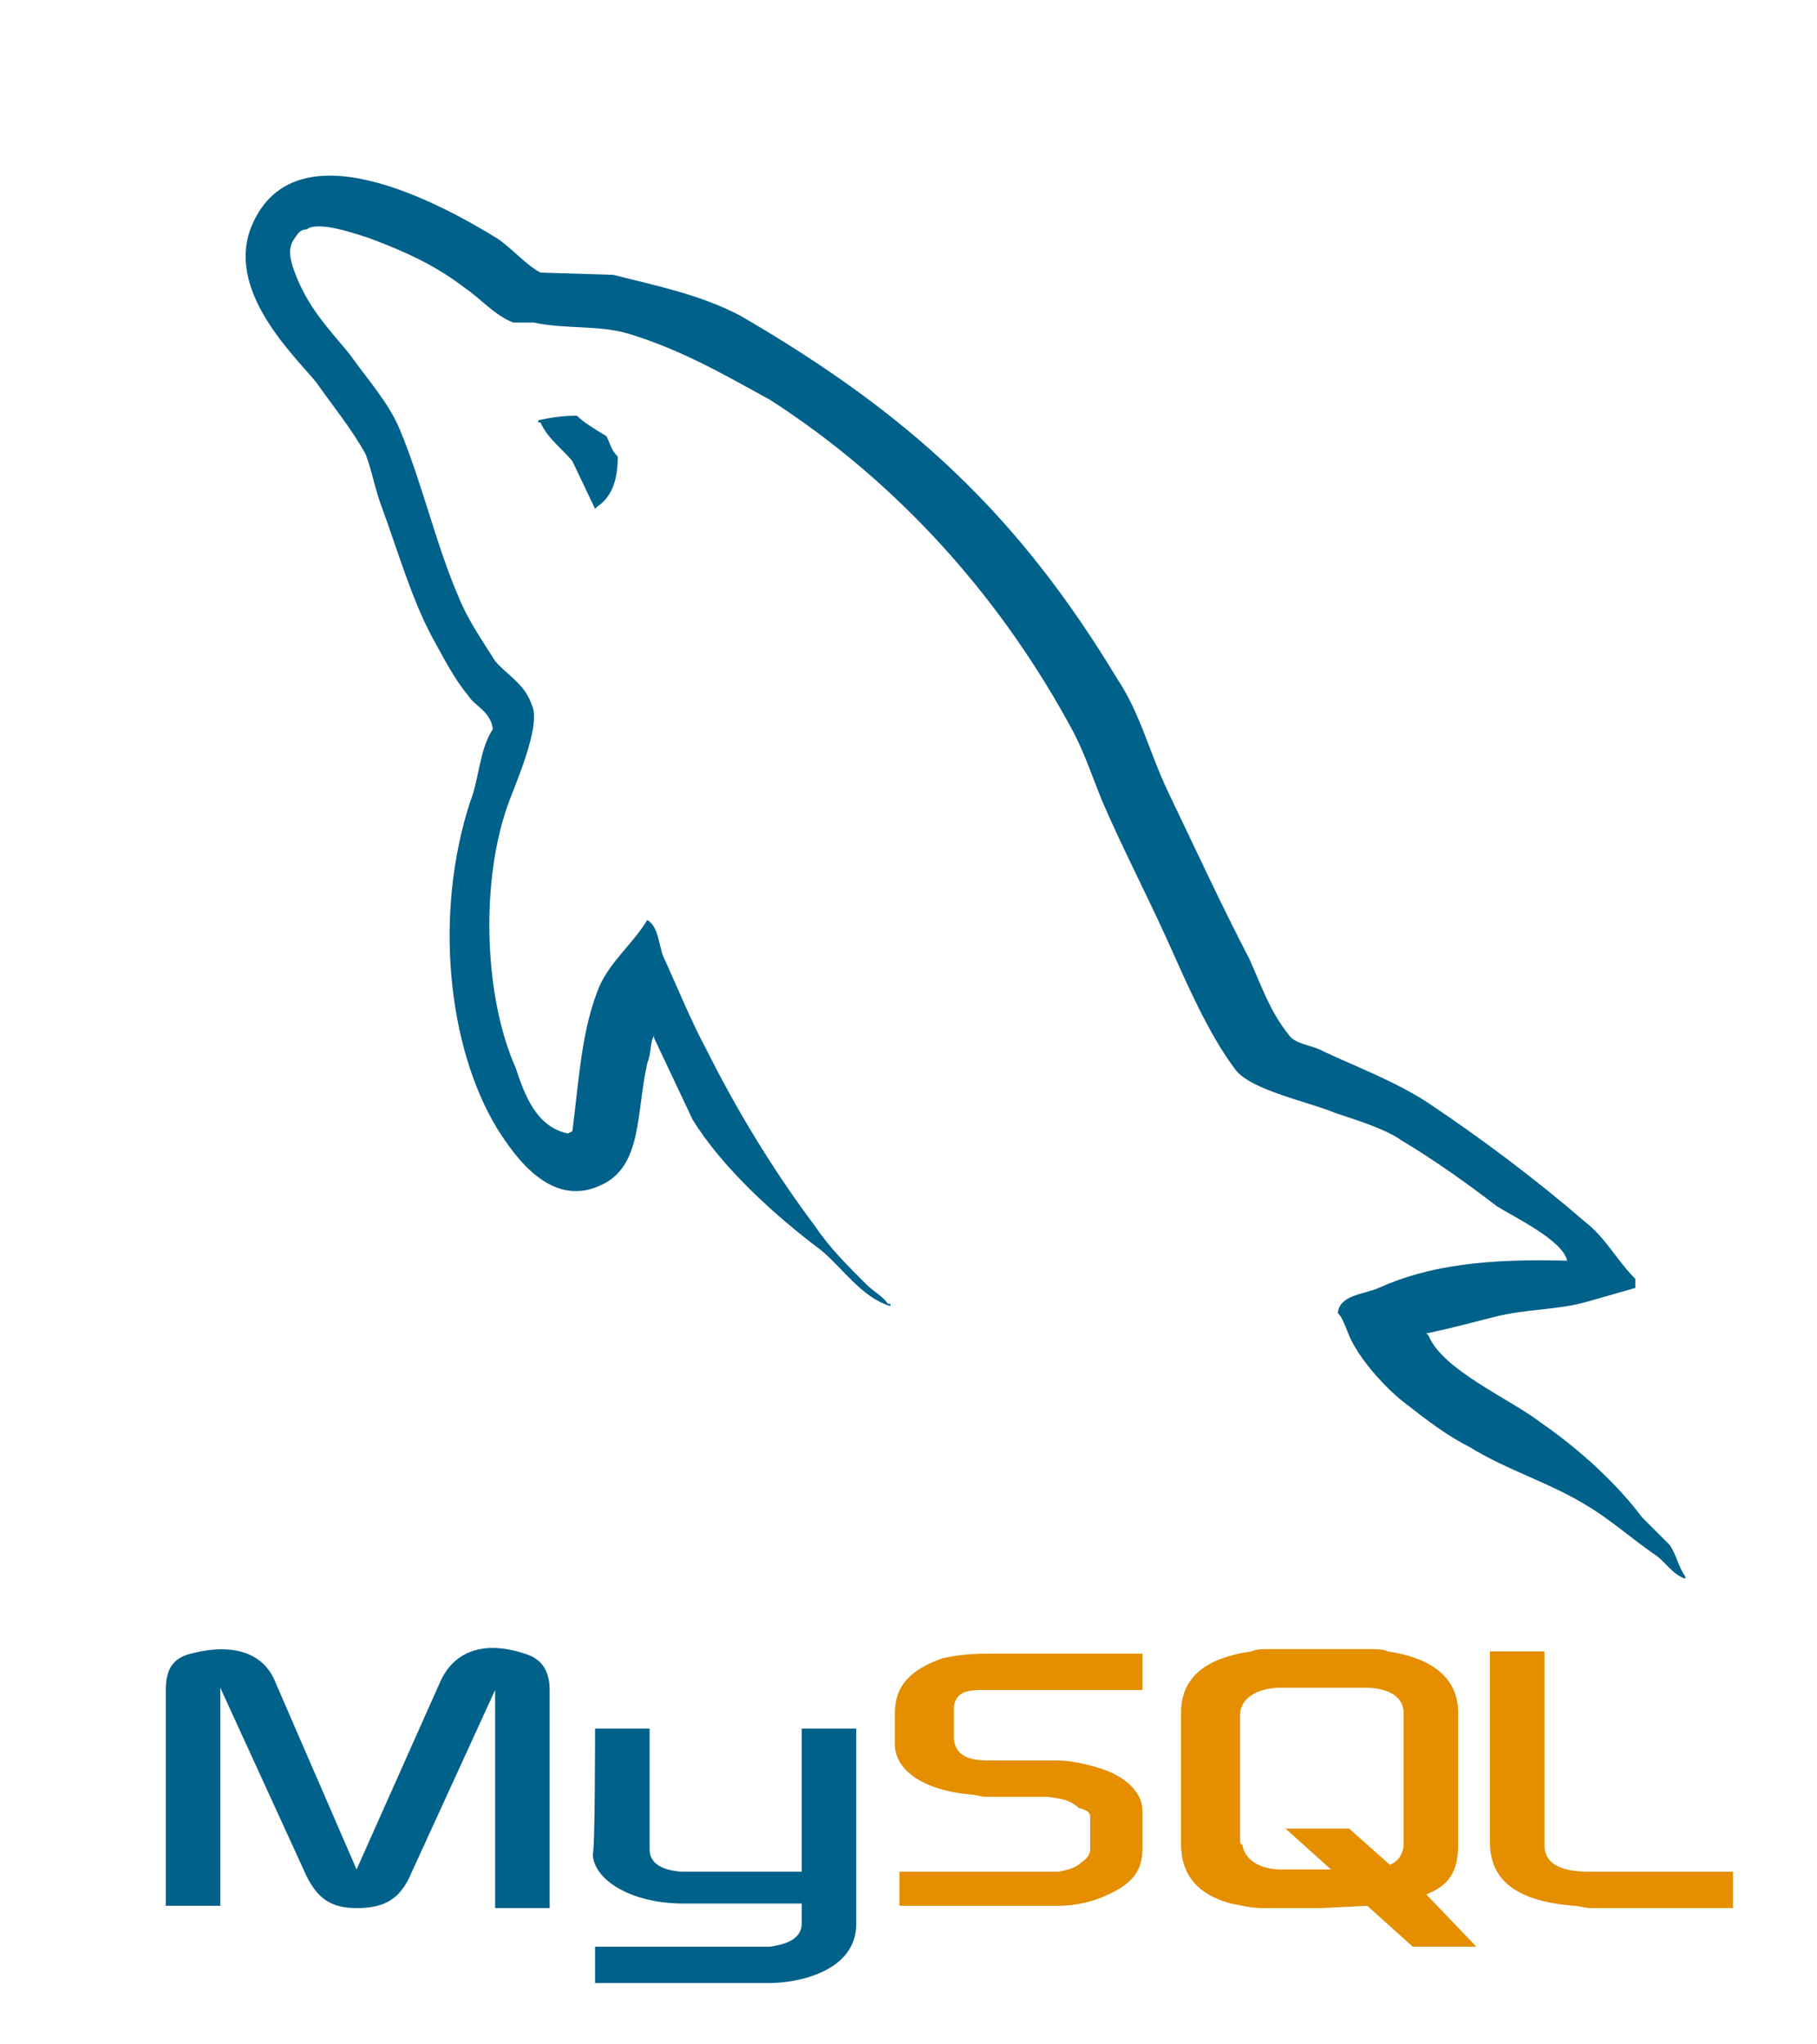
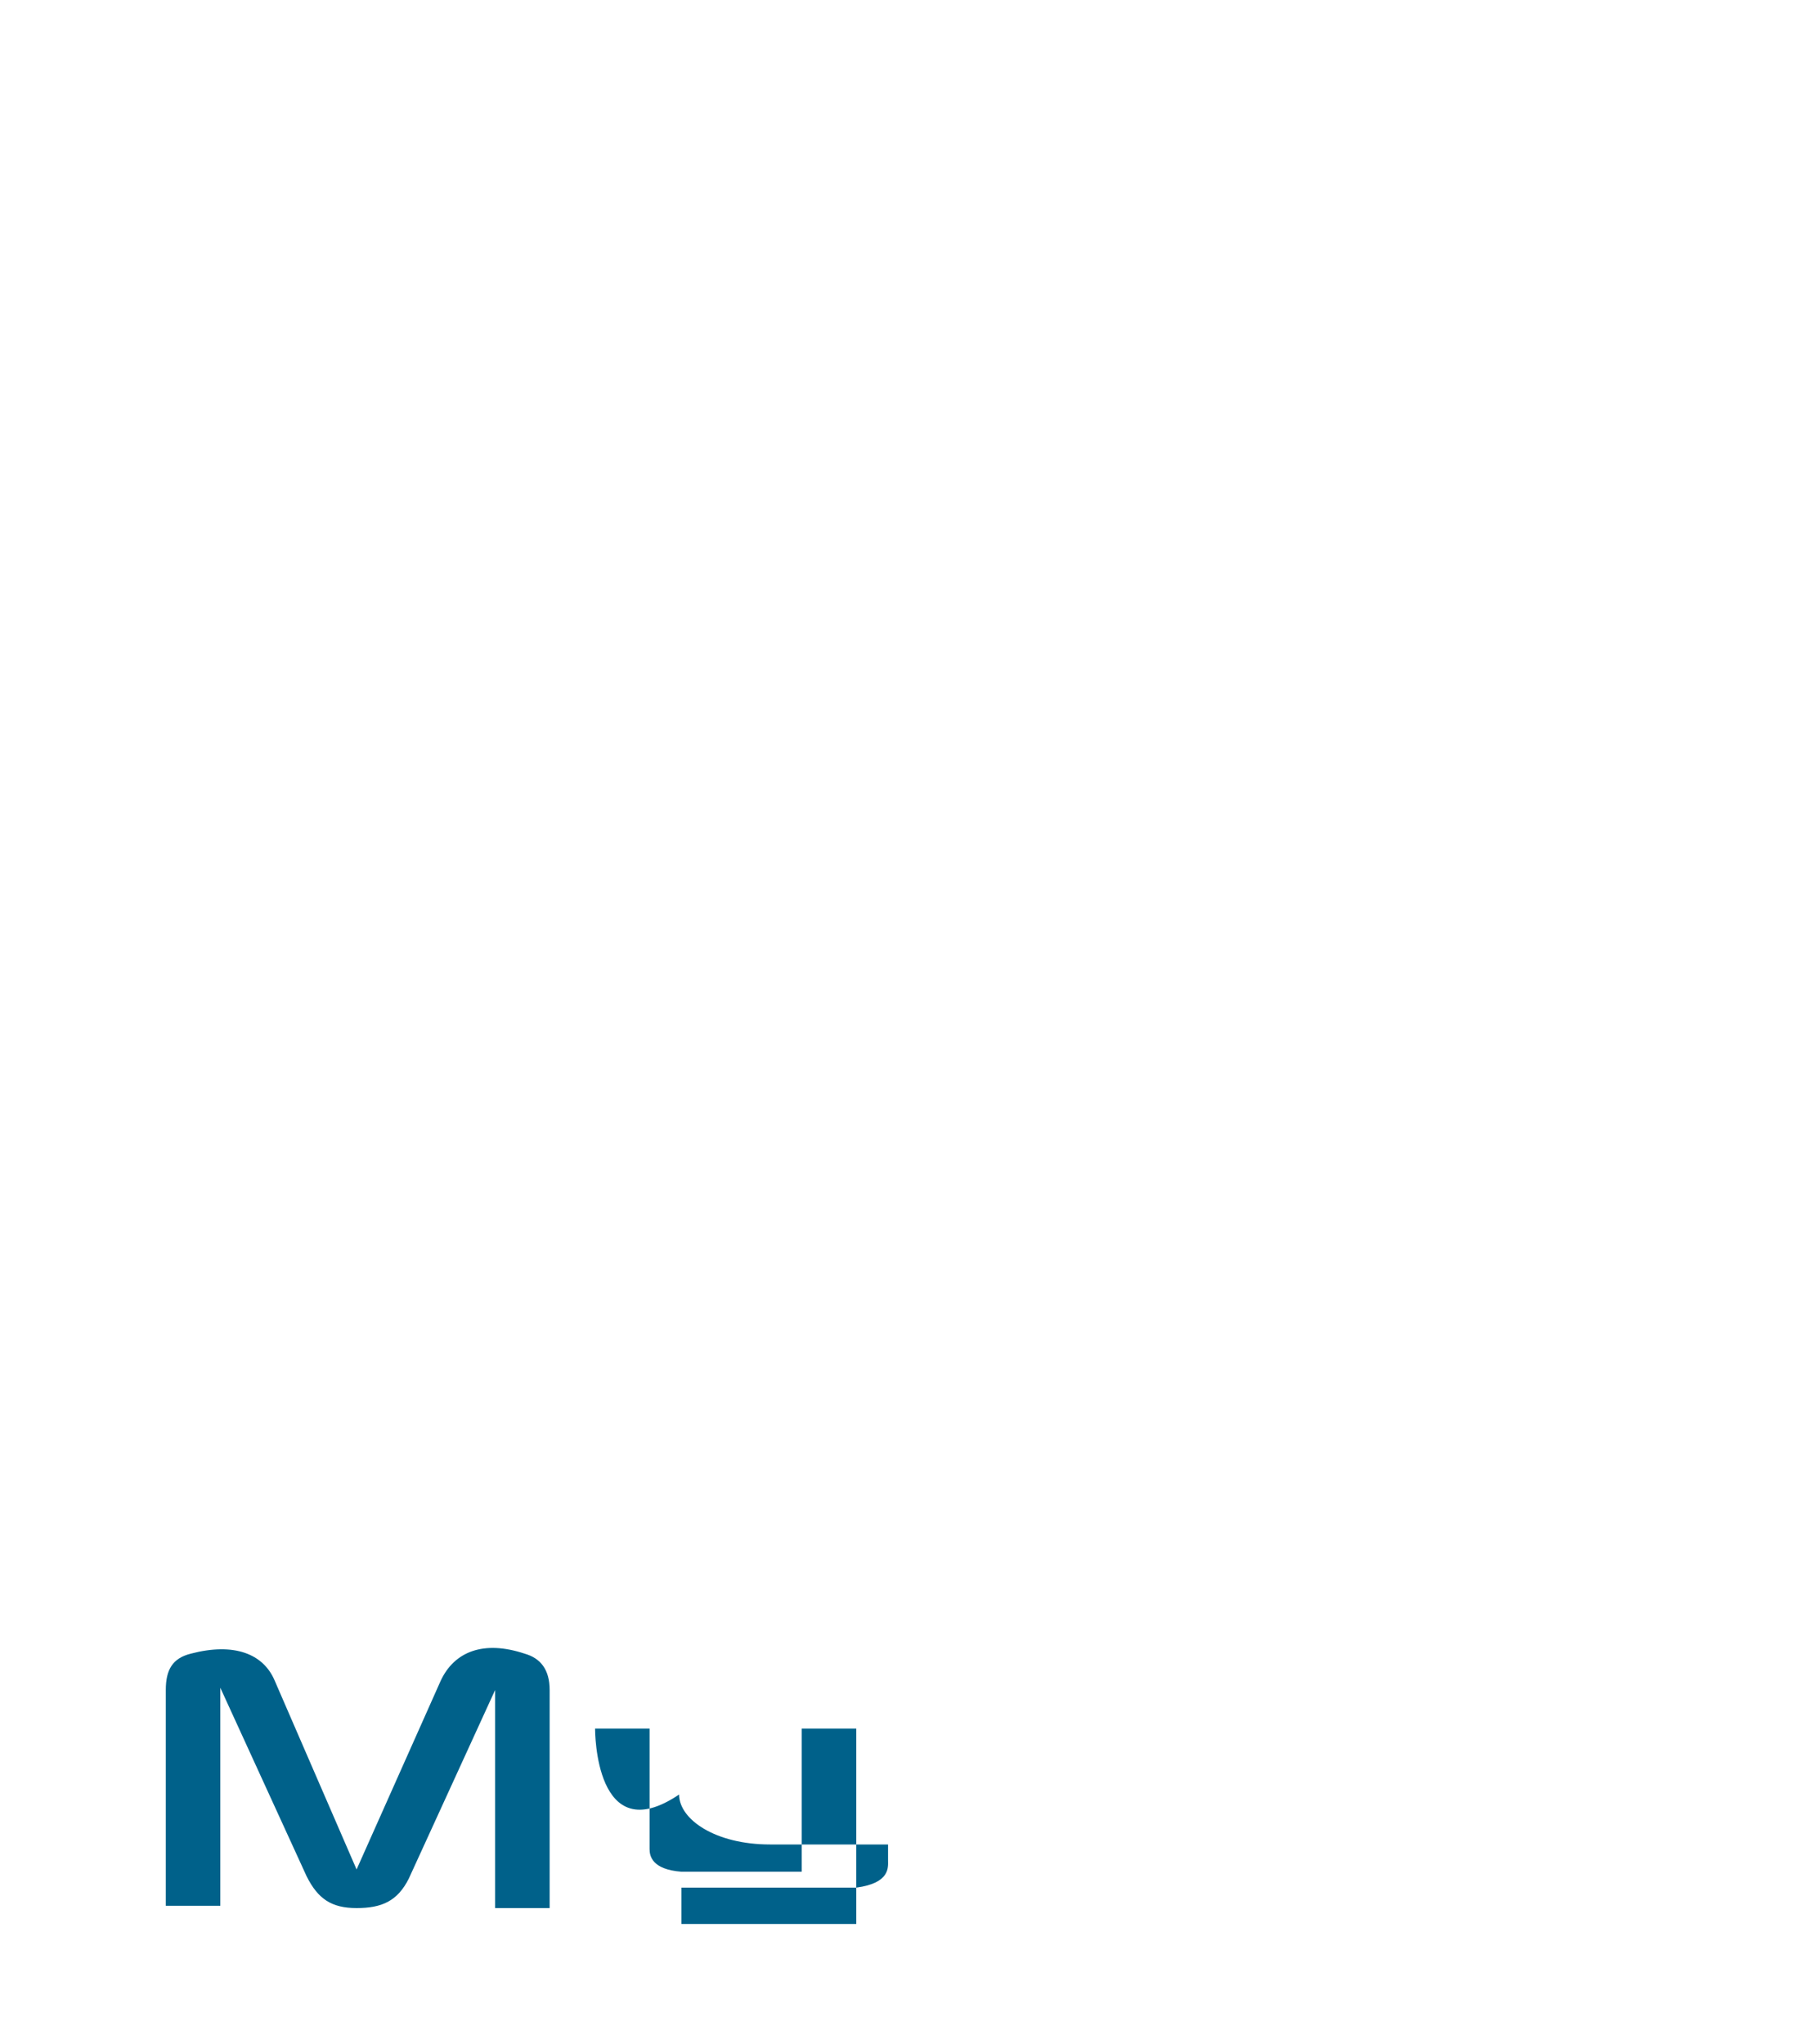
<svg xmlns="http://www.w3.org/2000/svg" version="1.1" id="Layer_1" x="0px" y="0px" viewBox="0 0 80 90" style="enable-background:new 0 0 80 90;" xml:space="preserve">
  <style type="text/css">
	.st0{fill:#00618A;}
	.st1{fill:#E48E00;}
</style>
  <g>
-     <path class="st0" d="M7.3,83.9h2.4v-9.6l3.8,8.3c0.5,1,1.1,1.4,2.2,1.4s1.8-0.3,2.3-1.3l3.8-8.3V84h2.4v-9.6c0-0.9-0.4-1.4-1.1-1.6   c-1.8-0.6-3.1-0.1-3.7,1.2l-3.7,8.3L12.1,74c-0.5-1.2-1.8-1.7-3.7-1.2c-0.8,0.2-1.1,0.7-1.1,1.6L7.3,83.9L7.3,83.9z M26.2,76.1h2.4   v5.3c0,0.3,0.1,0.9,1.4,1c0.7,0,5.3,0,5.3,0v-6.3h2.4v8.6c0,2.1-2.6,2.6-3.8,2.6h-7.7v-1.6h7.7c1.5-0.2,1.4-0.9,1.4-1.2v-0.7h-5.2   c-2.4,0-4-1.1-4-2.2C26.2,81.5,26.2,76.2,26.2,76.1z" />
-     <path class="st1" d="M39.6,83.9h7c0.8,0,1.6-0.2,2.2-0.5c1.1-0.5,1.5-1.1,1.5-2v-1.7c0-0.7-0.6-1.4-1.7-1.8   c-0.6-0.2-1.4-0.4-2.1-0.4h-3c-1,0-1.4-0.3-1.5-0.9c0-0.1,0-0.1,0-0.2v-1.1c0-0.1,0-0.1,0-0.2c0.1-0.5,0.4-0.7,1.2-0.7h0.2h6.9   v-1.6h-6.8c-1,0-1.5,0.1-2,0.2c-1.4,0.5-2.1,1.2-2.1,2.4v1.4c0,1.1,1.2,2,3.3,2.2c0.2,0,0.5,0.1,0.7,0.1h2.5c0.1,0,0.2,0,0.2,0   c0.8,0.1,1.1,0.2,1.4,0.5C48,79.7,48,79.9,48,80v1.4c0,0.2-0.1,0.4-0.4,0.6c-0.2,0.2-0.5,0.3-1,0.4h-0.2h-6.8V83.9z M65.6,81.1   c0,1.7,1.2,2.6,3.7,2.8c0.2,0,0.5,0.1,0.7,0.1h6.3v-1.6H70c-1.4,0-2-0.4-2-1.2v-8.5h-2.4V81.1L65.6,81.1z M52,81.2v-5.8   c0-1.5,1-2.4,3.1-2.7c0.2-0.1,0.5-0.1,0.7-0.1h4.6c0.2,0,0.5,0,0.7,0.1c2,0.3,3.1,1.2,3.1,2.7v5.8c0,1.2-0.4,1.8-1.4,2.2l2.2,2.3   h-2.8l-2-1.8l-2,0.1h-2.6c-0.5,0-0.9-0.1-1.4-0.2C52.7,83.4,52,82.5,52,81.2z M54.6,81c0,0.1,0,0.2,0.1,0.2   c0.1,0.7,0.8,1.1,1.7,1.1h2.2l-2-1.8h2.8l1.8,1.6c0.4-0.2,0.5-0.4,0.6-0.8c0-0.1,0-0.2,0-0.2v-5.6c0-0.1,0-0.1,0-0.2   c-0.1-0.7-0.8-1-1.7-1h-3.7c-1.1,0-1.8,0.5-1.8,1.2L54.6,81L54.6,81z" />
+     <path class="st0" d="M7.3,83.9h2.4v-9.6l3.8,8.3c0.5,1,1.1,1.4,2.2,1.4s1.8-0.3,2.3-1.3l3.8-8.3V84h2.4v-9.6c0-0.9-0.4-1.4-1.1-1.6   c-1.8-0.6-3.1-0.1-3.7,1.2l-3.7,8.3L12.1,74c-0.5-1.2-1.8-1.7-3.7-1.2c-0.8,0.2-1.1,0.7-1.1,1.6L7.3,83.9L7.3,83.9z M26.2,76.1h2.4   v5.3c0,0.3,0.1,0.9,1.4,1c0.7,0,5.3,0,5.3,0v-6.3h2.4v8.6h-7.7v-1.6h7.7c1.5-0.2,1.4-0.9,1.4-1.2v-0.7h-5.2   c-2.4,0-4-1.1-4-2.2C26.2,81.5,26.2,76.2,26.2,76.1z" />
  </g>
  <g>
-     <path class="st0" d="M69,55.5c-3.5-0.1-6.1,0.2-8.3,1.2C60,57,59,57,58.9,57.8c0.3,0.3,0.4,0.9,0.7,1.4c0.5,0.9,1.5,2,2.3,2.6   c0.9,0.7,1.8,1.4,2.8,1.9c1.6,1,3.6,1.6,5.2,2.6c1,0.6,1.9,1.4,2.9,2.1c0.5,0.3,0.8,0.9,1.4,1.1v-0.1c-0.3-0.4-0.4-1-0.7-1.4   l-1.2-1.2c-1.2-1.6-2.9-3.1-4.5-4.2c-1.3-1-4.3-2.3-4.9-3.8l-0.1-0.1c1-0.2,2.1-0.5,2.9-0.7c1.5-0.4,2.8-0.3,4.2-0.7l2.1-0.6v-0.4   c-0.8-0.8-1.3-1.8-2.2-2.5c-2.2-1.9-4.6-3.7-7-5.3c-1.4-0.9-3-1.5-4.5-2.2c-0.5-0.3-1.3-0.3-1.6-0.8c-0.8-1-1.2-2.2-1.7-3.3   c-1.2-2.3-2.4-4.9-3.6-7.4c-0.8-1.7-1.2-3.4-2.2-4.9c-4.4-7.3-9.2-11.7-16.6-16C30.9,13,29,12.6,27,12.1L23.8,12   c-0.6-0.3-1.3-1.1-1.9-1.5c-2.6-1.6-8.9-5-10.8-0.6c-1.2,2.8,1.7,5.6,2.8,6.9c0.7,1,1.6,2.1,2.2,3.2c0.3,0.8,0.4,1.5,0.7,2.3   c0.7,1.9,1.3,4,2.2,5.7c0.5,0.9,1,1.9,1.6,2.6c0.3,0.5,1,0.7,1.1,1.5c-0.6,0.9-0.6,2.2-1,3.2c-1.6,4.9-1,10.8,1.2,14.4   c0.7,1.1,2.3,3.5,4.5,2.5c1.9-0.8,1.6-3.2,2.1-5.4c0.2-0.5,0.1-0.9,0.3-1.2v0.1l1.7,3.6c1.3,2.1,3.6,4.2,5.6,5.7   c1,0.8,1.8,2.1,3.1,2.5v-0.1h-0.1c-0.3-0.4-0.6-0.5-1-0.9c-0.8-0.8-1.6-1.6-2.2-2.5c-1.8-2.4-3.4-5-4.8-7.8   c-0.7-1.3-1.3-2.8-1.9-4.1c-0.2-0.5-0.2-1.3-0.7-1.6c-0.6,1-1.6,1.8-2.1,2.9c-0.8,1.9-0.9,4.1-1.2,6.4l-0.2,0.1   c-1.4-0.3-1.9-1.7-2.3-2.9c-1.3-2.9-1.6-7.8-0.4-11.4c0.3-0.9,1.6-3.7,1.1-4.6c-0.3-0.9-1.1-1.3-1.6-1.9c-0.5-0.8-1.2-1.8-1.6-2.8   c-1-2.3-1.6-5-2.6-7.4c-0.5-1.2-1.5-2.3-2.2-3.3c-0.9-1.1-1.7-1.9-2.3-3.3c-0.2-0.5-0.5-1.2-0.2-1.7c0.2-0.3,0.3-0.5,0.6-0.5   c0.5-0.4,2.2,0.2,2.8,0.4c1.6,0.6,2.9,1.2,4.2,2.2c0.6,0.4,1.3,1.2,2.1,1.5h0.9c1.4,0.3,2.9,0.1,4.2,0.5c2.3,0.7,4.2,1.8,6.2,2.9   c5.6,3.6,10.2,8.7,13.4,14.7c0.5,1,0.8,1.9,1.2,2.9c0.9,2.1,2,4.2,2.9,6.2c0.9,2,1.8,4.1,3,5.7c0.7,0.9,3.2,1.4,4.4,1.9   c0.9,0.3,2.2,0.7,2.9,1.2c1.5,0.9,2.9,1.9,4.2,2.9C66.7,53.6,68.8,54.6,69,55.5z M25.4,18.3c-0.7,0-1.2,0.1-1.7,0.2v0.1h0.1   c0.3,0.7,1,1.2,1.4,1.7l1,2.1l0.1-0.1c0.6-0.4,0.9-1.1,0.9-2.2c-0.3-0.3-0.3-0.5-0.5-0.9C26.2,18.9,25.7,18.6,25.4,18.3z" />
-   </g>
+     </g>
</svg>